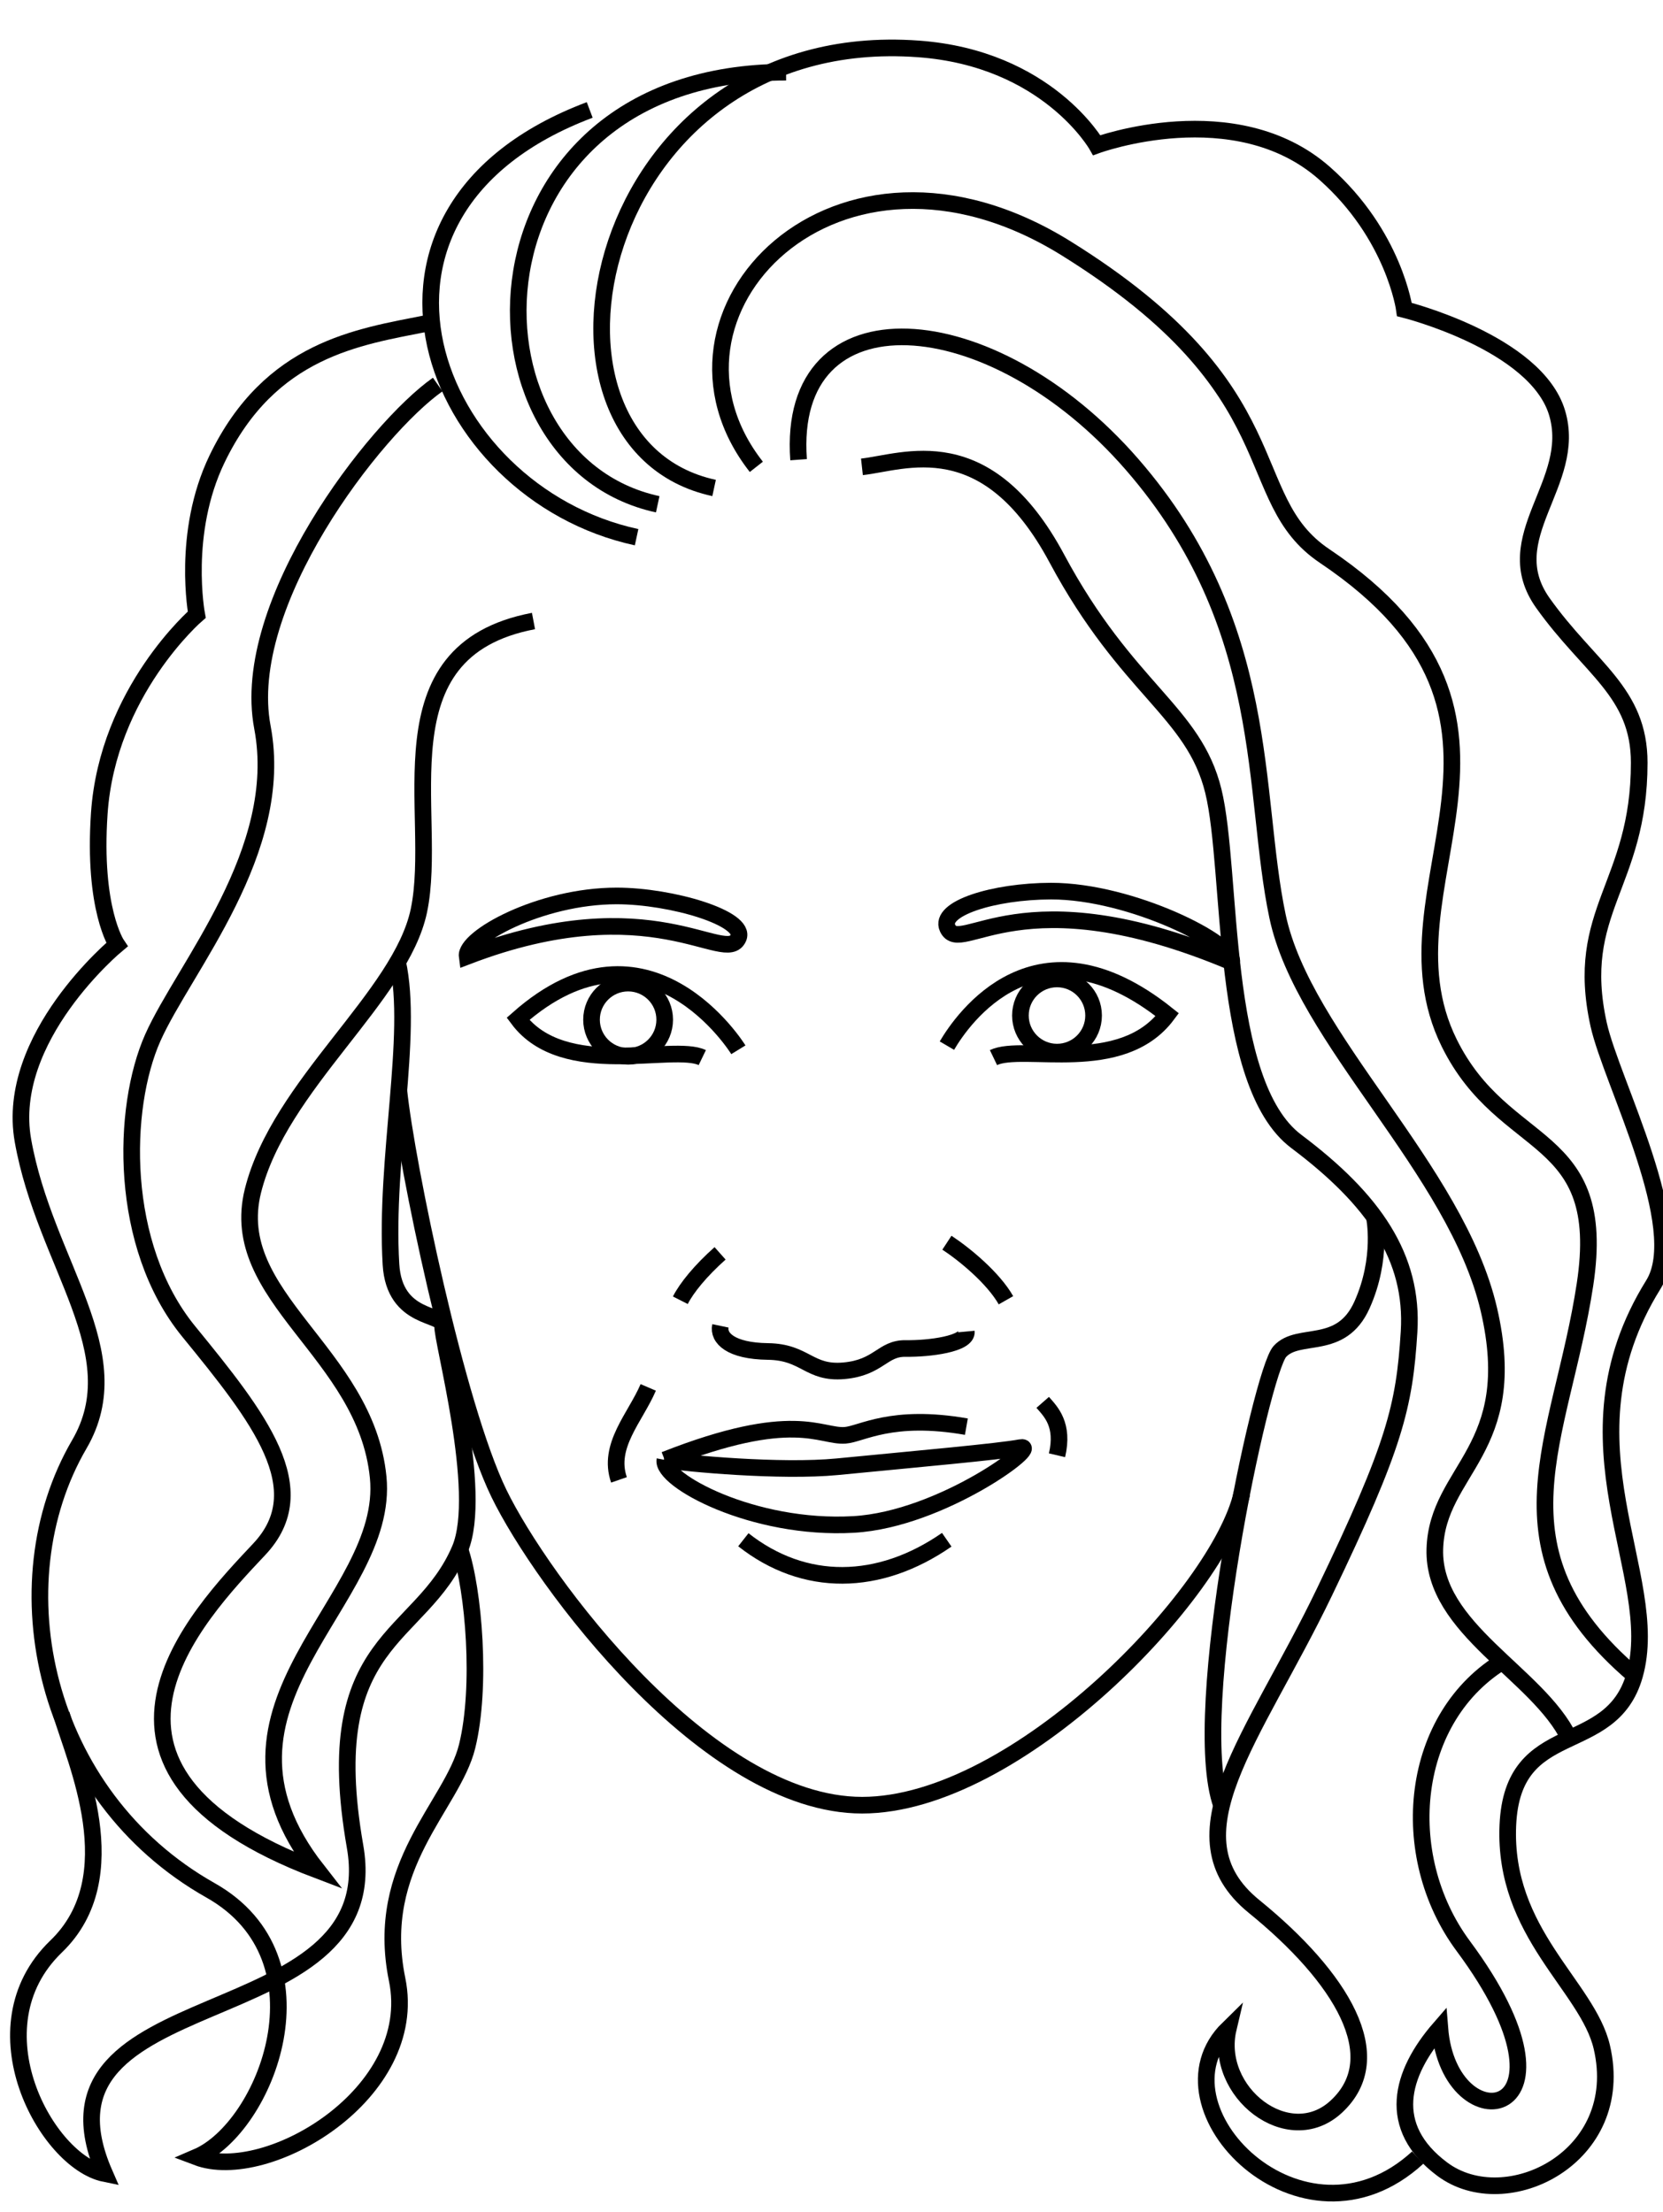
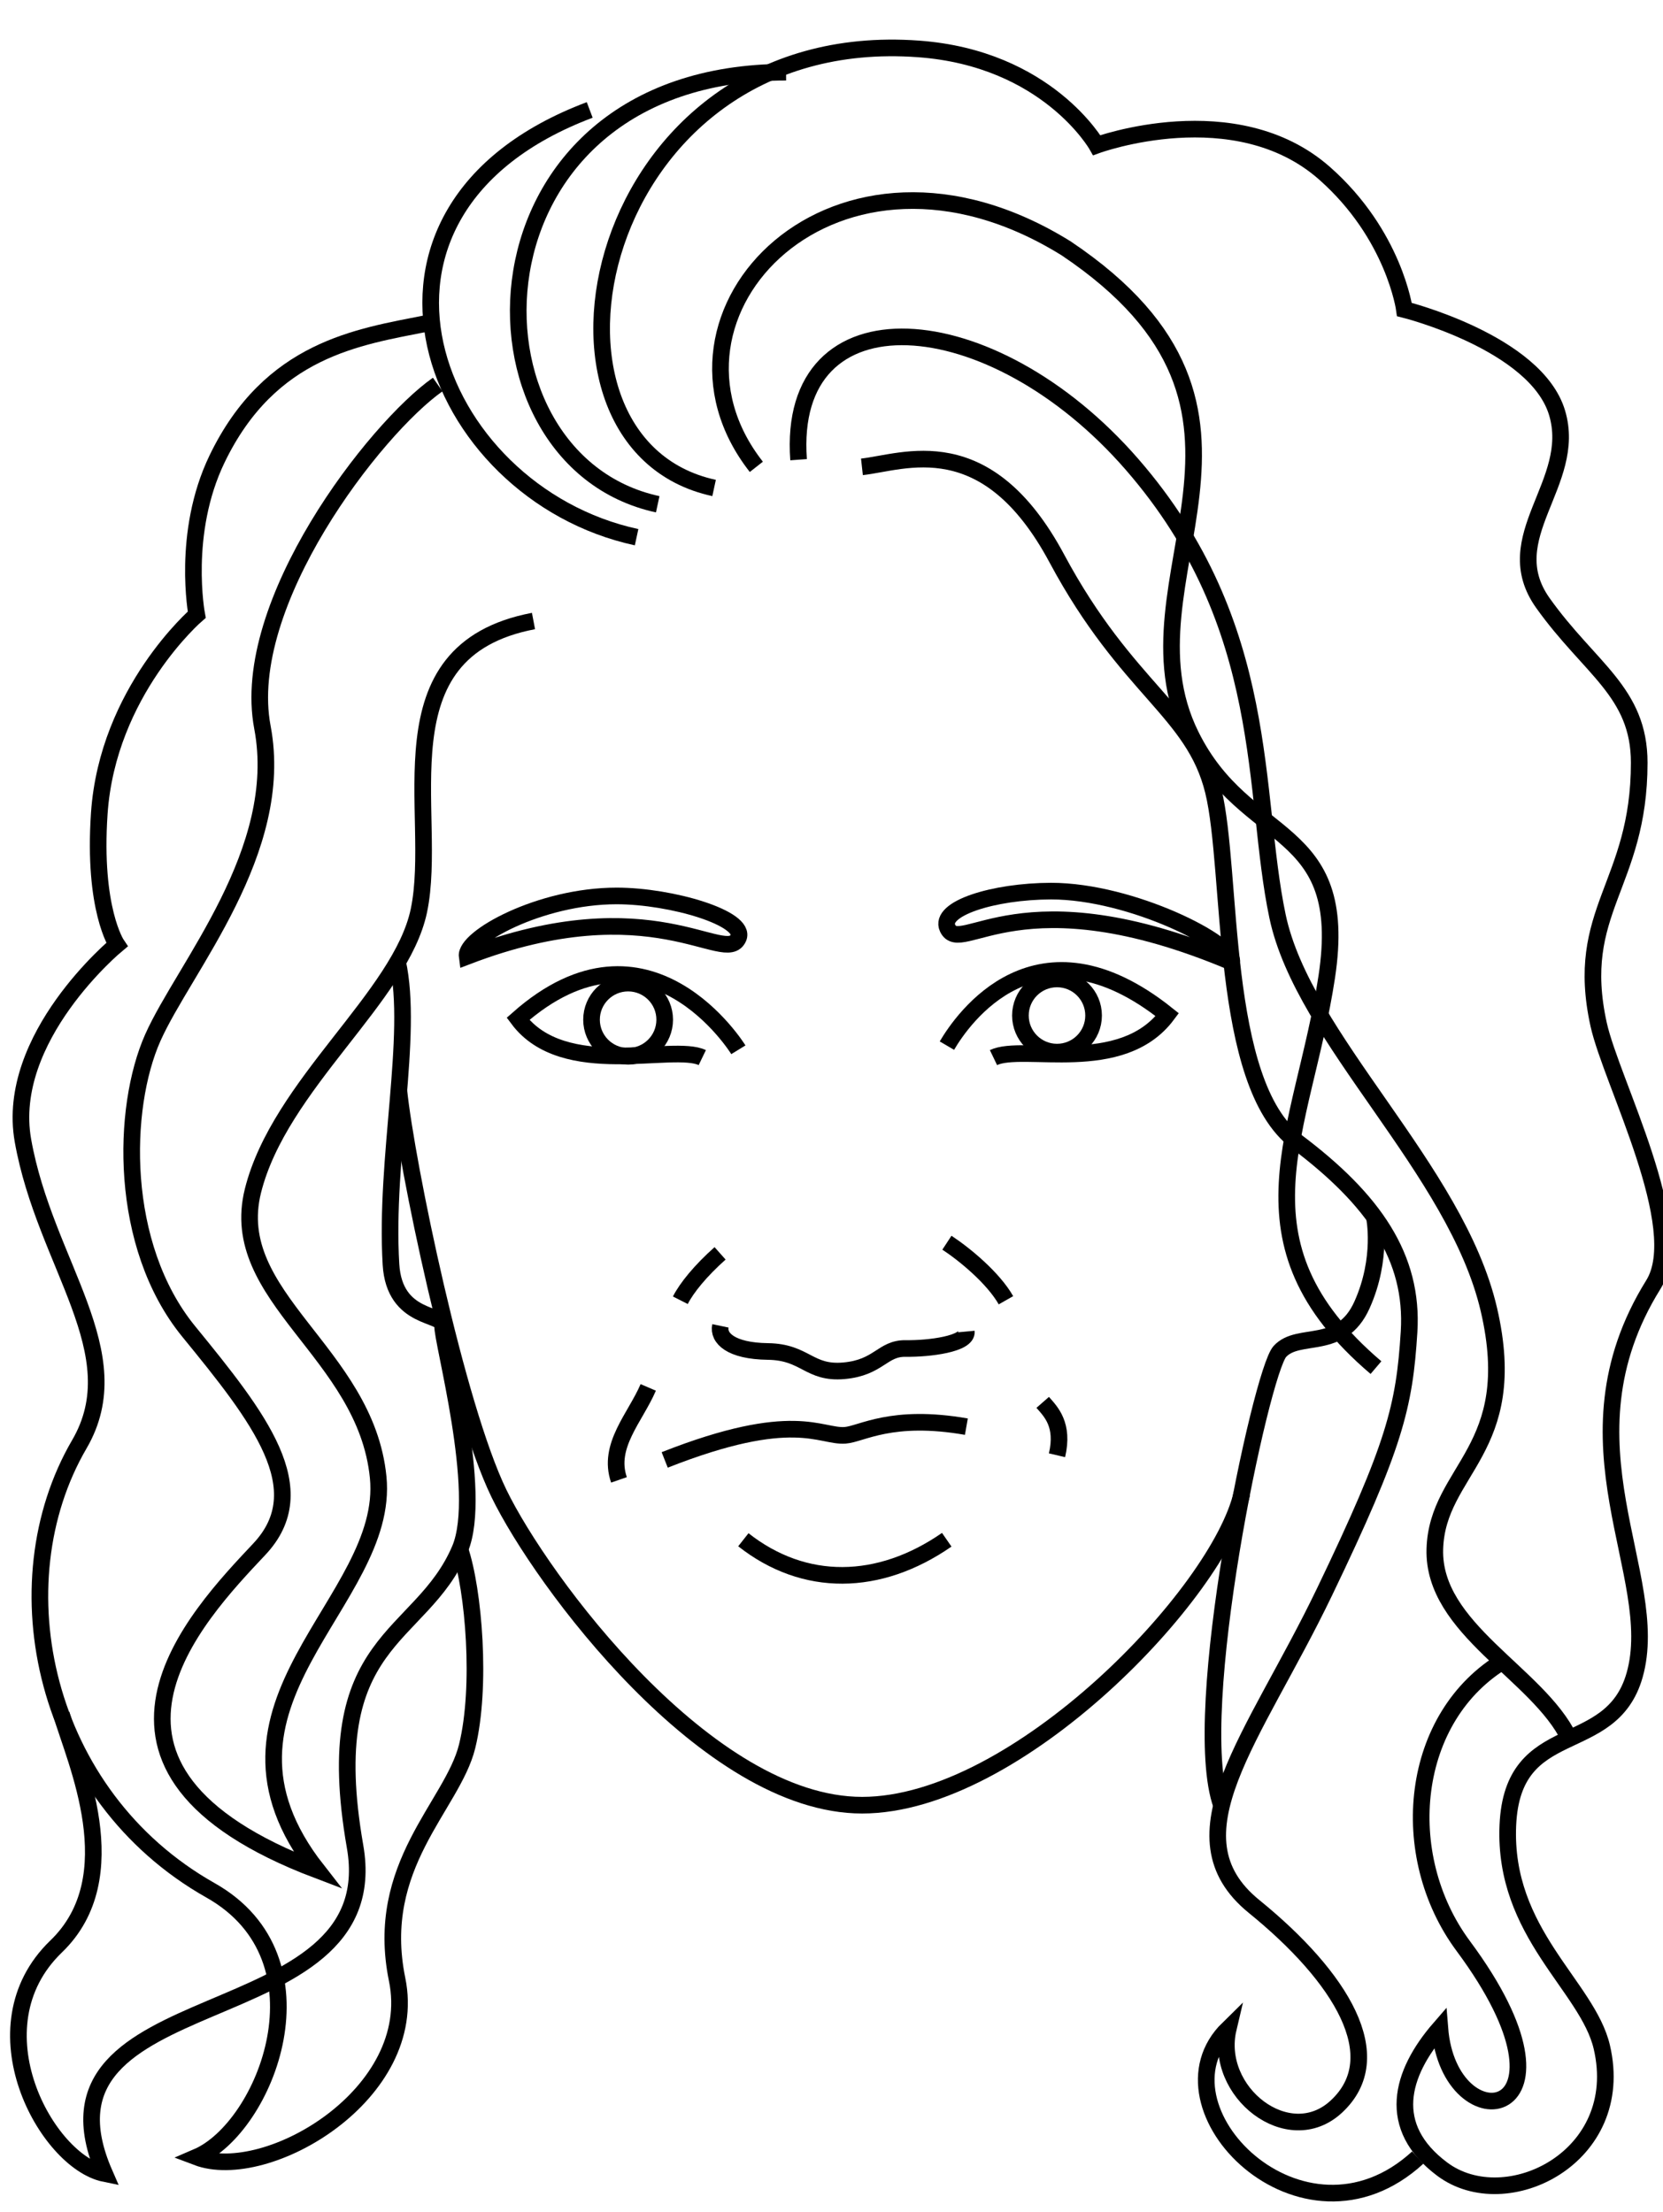
<svg xmlns="http://www.w3.org/2000/svg" id="heads" width="100" height="133" viewBox="0 0 100 133">
  <path d="M38.28,32.3c-12.42-2.68-18.92-19.62-2.82-25.69" fill="none" stroke="#000" stroke-miterlimit="10" />
  <path d="M39.55,30.32c-12.42-2.68-12-25.98,7.72-25.98" fill="none" stroke="#000" stroke-miterlimit="10" />
  <path d="M42.94,29.34c-12.42-2.68-7.39-27.83,12.28-26.4,7.76.56,10.73,5.79,10.73,5.79,0,0,8.33-3.05,13.7,1.69,4.19,3.7,4.8,8.19,4.8,8.19,0,0,7.91,1.98,9.18,6.21s-3.67,7.48-.85,11.44,5.79,5.34,5.79,9.6c0,7.39-3.95,8.89-2.44,15.74.77,3.47,5.42,12.21,3.29,15.64-5.93,9.54.59,17.47-1.13,23.49-1.43,5-7.34,2.53-7.62,9.02s4.79,9.66,5.65,13.33c1.55,6.63-5.76,10.22-9.6,7.34-3.39-2.54-2.52-5.73-.14-8.47.56,7.06,9.31,5.71,1.41-4.94-4.06-5.47-3.25-13.83,2.54-17.22" fill="none" stroke="#000" stroke-miterlimit="10" />
  <path d="M94.36,104.52c-1.87-3.89-8.22-6.58-8.08-11.38s5.22-5.93,3.25-14.4-11.15-16.25-12.71-23.65-.28-17.43-8.75-27.17-20.8-10.59-20.05-.28" fill="none" stroke="#000" stroke-miterlimit="10" />
-   <path d="M45.48,28.07c-7.2-9.18,4.8-21.74,18.64-13.13s10.31,14.98,15.53,18.49c14.71,9.88,2.82,19.81,7.49,29.27,3.31,6.71,9.59,5.18,8.17,14.53s-5.93,15.92,2.96,23.49" fill="none" stroke="#000" stroke-miterlimit="10" />
+   <path d="M45.48,28.07c-7.2-9.18,4.8-21.74,18.64-13.13c14.71,9.88,2.82,19.81,7.49,29.27,3.31,6.71,9.59,5.18,8.17,14.53s-5.93,15.92,2.96,23.49" fill="none" stroke="#000" stroke-miterlimit="10" />
  <path d="M51.83,28.07c2.54-.28,7.48-2.4,11.72,5.51s8.23,9.18,9.41,13.98.33,17.57,4.99,21.07,7.06,6.97,6.78,11.45-.85,6.83-5.08,15.63-9.46,14.68-4.24,18.92,8.19,9.04,4.94,12.04c-2.87,2.65-7.39-.89-6.49-4.7-4.8,4.7,4.45,14.12,11.39,7.76" fill="none" stroke="#000" stroke-miterlimit="10" />
  <path d="M73.45,108.54c-1.99-5.51,2.38-26.04,3.51-27.28s3.67.03,4.94-2.8.74-5.31.74-5.31" fill="none" stroke="#000" stroke-miterlimit="10" />
  <path d="M25.63,19.45c-4.05.81-9.38,1.51-12.58,8.15-2.15,4.46-1.22,9.36-1.22,9.36,0,0-5.36,4.61-5.86,11.95-.39,5.76,1.06,7.89,1.06,7.89,0,0-6.75,5.58-5.65,11.78,1.32,7.44,6.59,12.77,3.39,18.26-4.89,8.38-2.2,21.13,7.89,26.82,7.34,4.14,3.33,14.26-.83,16.04,4.22,1.6,13.46-3.81,12.05-10.68s3.33-10.45,4.21-14.02.4-9.41-.44-11.86" fill="none" stroke="#000" stroke-miterlimit="10" />
  <path d="M26.32,23.12c-3.76,2.64-11.95,13.18-10.54,20.61s-4.71,14.44-6.59,18.66-2.07,12.49,2.16,17.67,7.64,9.48,4.24,13.09c-3.76,4-12.61,13.18,3.48,19.29-7.81-9.98,4.42-16.09,3.67-23.62s-9.13-10.82-7.53-17.22,8.89-11.66,9.98-16.85c1.22-5.84-2.54-15.62,6.89-17.41" fill="none" stroke="#000" stroke-miterlimit="10" />
  <path d="M23.91,57.85c.97,4.42-.78,11.79-.4,18.17.2,3.4,3.2,2.91,3.11,3.69s2.48,10.01,1.04,13.43c-2.36,5.55-8.52,5.24-6.31,17.88,2.04,11.62-20.24,7.81-15.06,19.67-3.48-.71-7.97-8.78-2.92-13.65,4.38-4.21,1.13-11.18.32-13.98" fill="none" stroke="#000" stroke-miterlimit="10" />
  <path d="M23.98,65.55c.46,4.45,3.47,18.99,6.02,24.24s12.52,18.75,21.84,18.75,21.47-12.76,22.84-18.75" fill="none" stroke="#000" stroke-miterlimit="10" />
  <path d="M44.4,63.12s-5.41-8.8-13.25-1.86c2.75,3.69,9.32,1.48,11.08,2.33" fill="none" stroke="#000" stroke-miterlimit="10" />
  <circle cx="37.77" cy="61.31" r="2.2" fill="none" stroke="#000" stroke-miterlimit="10" />
  <path d="M56.94,62.87c.92-1.57,5.41-8.13,13.25-1.86-2.75,3.69-8.68,1.73-10.45,2.58" fill="none" stroke="#000" stroke-miterlimit="10" />
  <circle cx="63.56" cy="61.06" r="2.2" fill="none" stroke="#000" stroke-miterlimit="10" />
-   <path d="M39.97,87.78c1.27.21,6.98.74,10.38.41,4.92-.48,9.67-.9,11.01-1.15s-4.71,4.31-10.02,4.62c-6.07.35-11.59-2.68-11.36-3.88Z" fill="none" stroke="#000" stroke-miterlimit="10" />
  <path d="M44.7,92.58c3.67,2.89,8.16,2.82,12.23,0" fill="none" stroke="#000" stroke-miterlimit="10" />
  <path d="M39.97,87.78c7.76-3.06,9.35-1.37,10.85-1.48.98-.07,2.78-1.31,7.29-.52" fill="none" stroke="#000" stroke-miterlimit="10" />
  <path d="M62.7,84.32c.49.56,1.29,1.34.86,3.18" fill="none" stroke="#000" stroke-miterlimit="10" />
  <path d="M38.98,83.42c-.78,1.82-2.47,3.51-1.76,5.56" fill="none" stroke="#000" stroke-miterlimit="10" />
  <path d="M43.32,79.72c-.15.72.6,1.51,2.86,1.54s2.46,1.35,4.57,1.16,2.3-1.36,3.71-1.34,3.72-.27,3.65-1.02" fill="none" stroke="#000" stroke-miterlimit="10" />
  <path d="M43.3,75.36c-1.17,1.04-2.01,2.07-2.39,2.82" fill="none" stroke="#000" stroke-miterlimit="10" />
  <path d="M56.94,74.72c1.11.73,2.8,2.14,3.55,3.46" fill="none" stroke="#000" stroke-miterlimit="10" />
  <path d="M44.4,56.39c.51-1.17-4.02-2.52-7.32-2.52-4.62,0-9.14,2.52-8.99,3.63,11.13-4.26,15.56.62,16.31-1.11Z" fill="none" stroke="#000" stroke-miterlimit="10" />
  <path d="M56.98,55.8c-.54-1.17,2.75-2.21,6.22-2.22,4.86,0,11.03,3.16,10.87,4.27-12.71-5.36-16.3-.32-17.09-2.05Z" fill="none" stroke="#000" stroke-miterlimit="10" />
</svg>